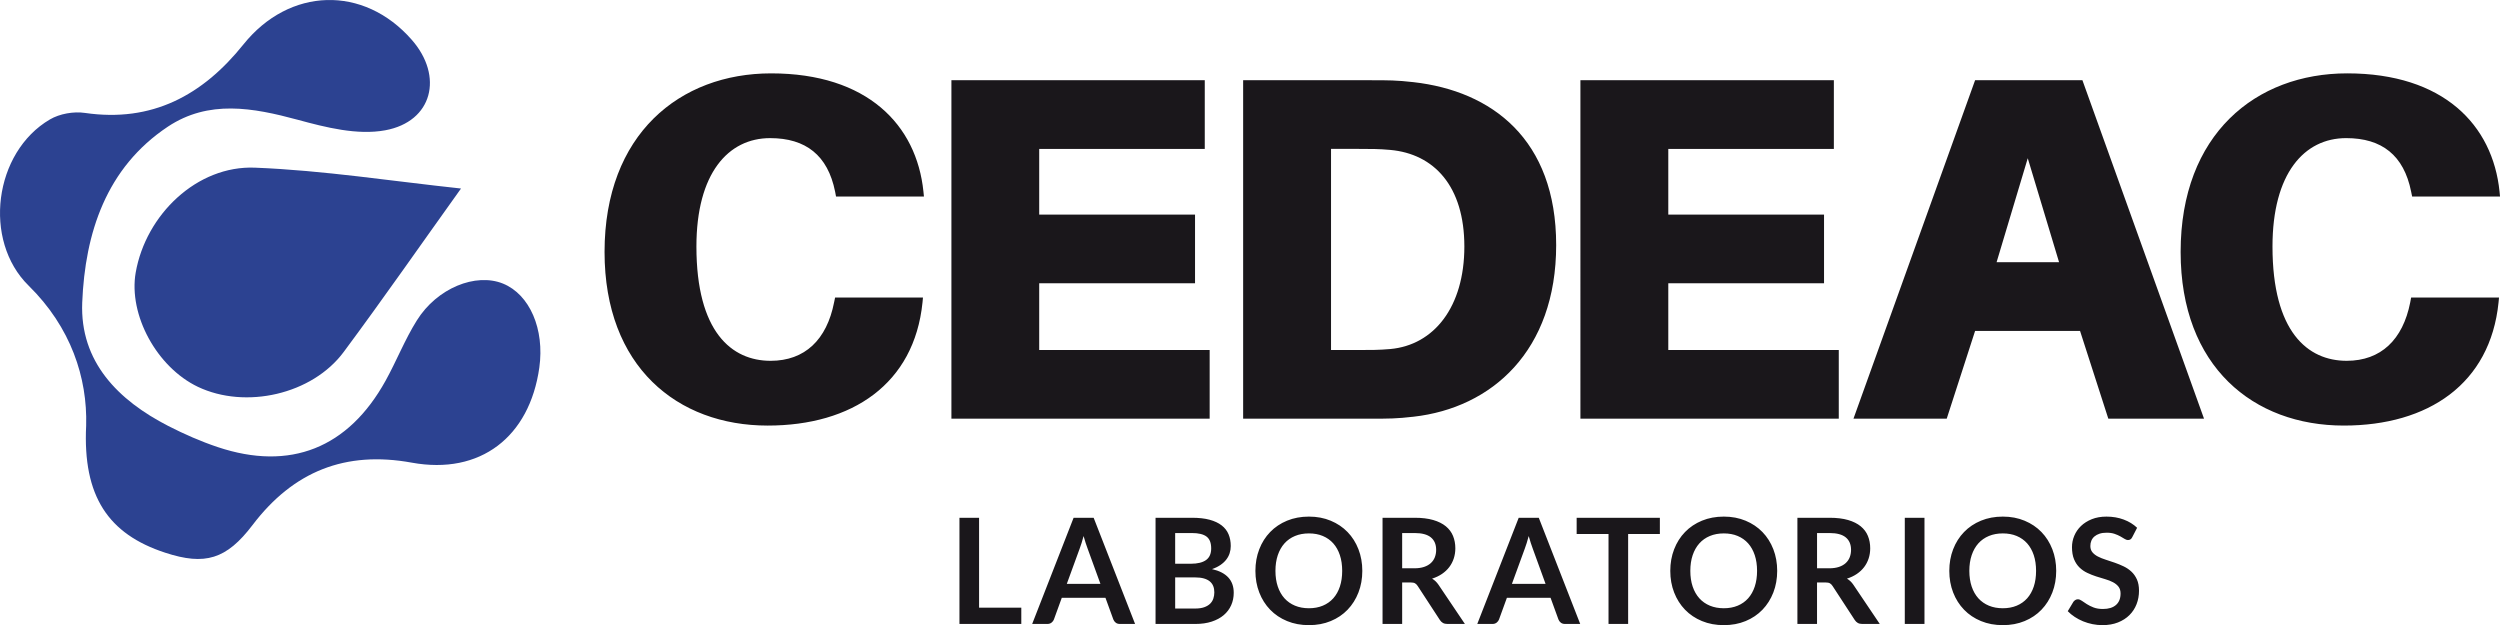
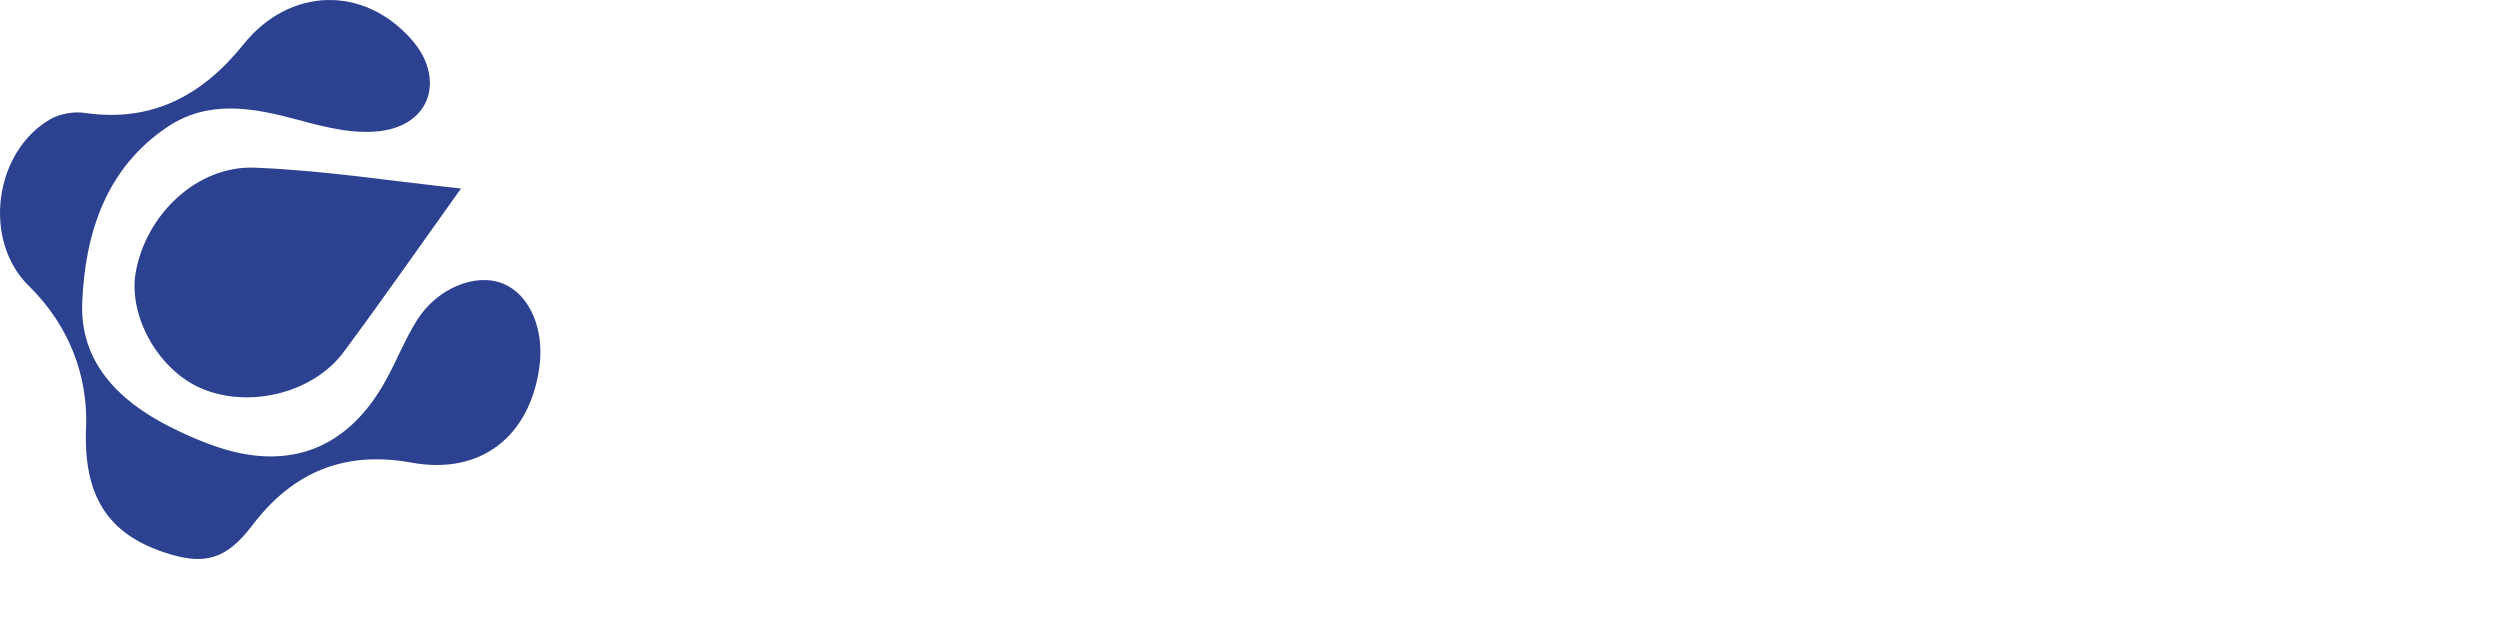
<svg xmlns="http://www.w3.org/2000/svg" version="1.1" id="Layer_1" x="0px" y="0px" width="283.964px" height="71.007px" viewBox="-68.474 37.503 283.964 71.007" enable-background="new -68.474 37.503 283.964 71.007" xml:space="preserve">
  <path fill-rule="evenodd" clip-rule="evenodd" fill="#2C4291" d="M-45.995,81.441c-4.666-2.228-7.903-8.174-7.065-12.984  c1.15-6.571,6.961-12.177,13.547-11.91c7.809,0.311,15.56,1.531,23.403,2.369c-4.552,6.358-8.84,12.526-13.32,18.559  C-33.013,82.312-40.586,84.014-45.995,81.441z M-7.215,79.257c-1.111,7.889-6.71,12.212-14.479,10.798  c-7.556-1.38-13.46,0.99-18.091,7.08c-2.966,3.906-5.405,4.628-9.922,3.148c-6.457-2.112-9.376-6.392-8.981-14.438  c0.154-5.42-1.727-11.176-6.532-15.894c-5.237-5.134-3.95-15.158,2.423-18.886c1.103-0.646,2.694-0.925,3.968-0.736  c7.616,1.113,13.37-2.001,18.002-7.776c5.217-6.507,13.658-6.771,19.123-0.529c3.632,4.139,2.373,9.292-3.026,10.28  c-3.15,0.579-6.729-0.325-9.942-1.201c-5.085-1.374-10.102-2.289-14.737,0.788c-7.014,4.664-9.406,12.1-9.726,19.974  c-0.275,6.732,4.087,11.104,9.782,14.026c1.809,0.924,3.685,1.751,5.61,2.395c8.222,2.75,14.827,0.121,19.066-7.541  c1.243-2.244,2.185-4.668,3.544-6.836c2.295-3.686,6.693-5.451,9.792-4.194C-8.304,70.951-6.603,74.891-7.215,79.257z" />
-   <path fill-rule="evenodd" clip-rule="evenodd" fill="#1A171B" d="M205.509,59.822l-0.115-0.56c-0.827-4.122-3.323-6.071-7.375-6.071  c-4.769,0-8.371,4.009-8.371,12.312c0,9.694,3.994,12.982,8.428,12.982c3.882,0,6.378-2.394,7.216-6.629l0.103-0.556h9.983  l-0.053,0.556c-0.943,9.25-7.986,13.985-17.578,13.985c-10.267,0-18.533-6.688-18.533-19.722c0-13.374,8.544-20.283,18.915-20.283  c10.931,0,16.53,5.848,17.31,13.427l0.053,0.56H205.509z M171.001,85.059l-3.212-9.97h-11.92l-3.224,9.97h-10.592l13.815-38.443  h12.191l13.812,38.443H171.001z M161.85,55.475l-3.541,11.813h7.098L161.85,55.475z M143.694,98.379  c0.175,0.426,0.261,0.895,0.261,1.405c0,0.406-0.059,0.79-0.178,1.151s-0.29,0.689-0.514,0.984s-0.5,0.553-0.828,0.775  c-0.329,0.223-0.703,0.4-1.123,0.534c0.282,0.161,0.525,0.392,0.729,0.692l2.999,4.453h-2.005c-0.193,0-0.358-0.038-0.493-0.116  c-0.135-0.077-0.25-0.188-0.344-0.333l-2.519-3.862c-0.094-0.145-0.197-0.247-0.311-0.31c-0.113-0.061-0.28-0.091-0.501-0.091  h-0.953v4.712h-2.229V96.314h3.654c0.816,0,1.517,0.085,2.1,0.254c0.582,0.17,1.061,0.408,1.434,0.713  C143.247,97.588,143.521,97.953,143.694,98.379z M141.176,98.541c-0.4-0.328-1.012-0.492-1.834-0.492h-1.426v4.004h1.393  c0.419,0,0.785-0.053,1.098-0.158c0.312-0.105,0.568-0.252,0.77-0.438c0.202-0.187,0.353-0.407,0.452-0.663  c0.099-0.257,0.149-0.537,0.149-0.843C141.777,99.34,141.576,98.869,141.176,98.541z M111.039,46.616h28.787v7.8h-18.806v7.466  h17.69v7.799h-17.69v7.579h19.364v7.799h-29.346V46.616z M120.063,98.158h-3.604v10.217h-2.228V98.158h-3.62v-1.844h9.452V98.158z   M92.082,84.836c-1.938,0.223-2.824,0.223-4.873,0.223h-14.48V46.616h14.48c2.049,0,2.936,0,4.873,0.219  c8.877,1.006,16.203,6.468,16.203,18.502C108.285,77.373,100.959,83.836,92.082,84.836z M89.426,54.53  c-1.277-0.115-2.167-0.115-3.61-0.115h-3.104V77.26h3.104c1.443,0,2.333,0,3.61-0.11c4.99-0.444,8.43-4.795,8.43-11.646  C97.855,58.651,94.416,54.974,89.426,54.53z M71.66,104.831c0,0.511-0.096,0.984-0.29,1.418s-0.475,0.808-0.845,1.122  s-0.826,0.561-1.367,0.738c-0.542,0.178-1.16,0.266-1.856,0.266H62.78V96.314h4.134c0.784,0,1.454,0.074,2.009,0.225  s1.011,0.365,1.367,0.643c0.356,0.277,0.618,0.614,0.783,1.01c0.166,0.395,0.249,0.839,0.249,1.334c0,0.283-0.042,0.555-0.125,0.813  c-0.083,0.259-0.211,0.501-0.385,0.726c-0.174,0.225-0.395,0.43-0.663,0.613s-0.587,0.34-0.957,0.467  C70.837,102.518,71.66,103.413,71.66,104.831z M68.57,98.449c-0.354-0.267-0.906-0.4-1.657-0.4h-1.905v3.487h1.781  c0.757,0,1.331-0.14,1.723-0.417c0.392-0.278,0.588-0.721,0.588-1.326C69.101,99.164,68.924,98.717,68.57,98.449z M69.333,104.076  c-0.083-0.209-0.213-0.387-0.389-0.534c-0.177-0.147-0.403-0.259-0.68-0.338c-0.276-0.077-0.61-0.116-1.002-0.116h-2.253v3.536  h2.261c0.415,0,0.761-0.05,1.04-0.149c0.279-0.101,0.502-0.234,0.671-0.4c0.168-0.168,0.29-0.361,0.364-0.584  c0.075-0.223,0.112-0.459,0.112-0.709C69.457,104.52,69.415,104.285,69.333,104.076z M39.593,46.616H68.37v7.8H49.565v7.466h17.7  v7.799h-17.7v7.579h19.361v7.799H39.593V46.616z M26.381,59.263c-0.831-4.122-3.333-6.071-7.38-6.071  c-4.77,0-8.372,4.009-8.372,12.312c0,9.694,3.991,12.982,8.429,12.982c3.889,0,6.375-2.394,7.207-6.629l0.116-0.556h9.981  l-0.052,0.556c-0.941,9.25-7.992,13.985-17.587,13.985c-10.259,0-18.528-6.688-18.528-19.722c0-13.374,8.555-20.283,18.917-20.283  c10.925,0,16.527,5.848,17.304,13.427l0.057,0.56h-9.985L26.381,59.263z M42.735,106.523h4.796v1.852h-7.025V96.314h2.229V106.523z   M55.749,96.314l4.706,12.061h-1.723c-0.193,0-0.352-0.048-0.476-0.146c-0.125-0.097-0.214-0.218-0.27-0.362l-0.895-2.461h-4.962  l-0.895,2.461c-0.044,0.128-0.131,0.244-0.261,0.35s-0.289,0.158-0.476,0.158h-1.731l4.706-12.061H55.749z M56.519,103.821  l-1.458-4.013c-0.066-0.178-0.14-0.387-0.219-0.629c-0.08-0.242-0.159-0.505-0.236-0.789c-0.077,0.284-0.153,0.549-0.228,0.793  c-0.075,0.245-0.148,0.459-0.22,0.643l-1.458,3.995H56.519z M75.799,97.933c0.533-0.55,1.174-0.98,1.922-1.29  c0.748-0.307,1.575-0.462,2.48-0.462c0.906,0,1.732,0.155,2.478,0.468c0.745,0.311,1.384,0.74,1.913,1.288  c0.531,0.548,0.941,1.198,1.234,1.952s0.439,1.572,0.439,2.456c0,0.885-0.146,1.704-0.439,2.457s-0.703,1.405-1.234,1.956  c-0.529,0.551-1.168,0.98-1.913,1.289s-1.571,0.463-2.478,0.463c-0.905,0-1.732-0.154-2.48-0.463s-1.389-0.738-1.922-1.289  s-0.946-1.203-1.238-1.956c-0.293-0.753-0.439-1.572-0.439-2.457c0-0.884,0.146-1.702,0.439-2.456  C74.853,99.135,75.266,98.482,75.799,97.933z M76.664,104.126c0.177,0.525,0.43,0.97,0.758,1.335  c0.328,0.363,0.729,0.643,1.197,0.838c0.47,0.195,0.997,0.292,1.582,0.292c0.586,0,1.111-0.097,1.578-0.292s0.863-0.475,1.189-0.838  c0.326-0.365,0.576-0.81,0.75-1.335c0.174-0.526,0.261-1.119,0.261-1.781c0-0.661-0.087-1.255-0.261-1.78s-0.424-0.973-0.75-1.34  c-0.326-0.366-0.723-0.646-1.189-0.842s-0.992-0.292-1.578-0.292c-0.585,0-1.112,0.097-1.582,0.292  c-0.469,0.195-0.869,0.476-1.197,0.842c-0.328,0.367-0.581,0.814-0.758,1.34s-0.266,1.119-0.266,1.78  C76.398,103.007,76.487,103.6,76.664,104.126z M94.317,96.568c0.583,0.17,1.061,0.408,1.433,0.713  c0.373,0.307,0.646,0.672,0.82,1.098s0.262,0.895,0.262,1.405c0,0.406-0.061,0.79-0.179,1.151s-0.29,0.689-0.514,0.984  s-0.5,0.553-0.828,0.775c-0.329,0.223-0.703,0.4-1.122,0.534c0.281,0.161,0.523,0.392,0.729,0.692l2.999,4.453h-2.005  c-0.193,0-0.357-0.038-0.493-0.116c-0.136-0.077-0.25-0.188-0.344-0.333l-2.519-3.862c-0.094-0.145-0.197-0.247-0.311-0.31  c-0.113-0.061-0.28-0.091-0.501-0.091h-0.953v4.712h-2.228V96.314h3.652C93.035,96.314,93.734,96.399,94.317,96.568z   M90.792,102.053h1.392c0.42,0,0.786-0.053,1.098-0.158c0.312-0.105,0.569-0.252,0.771-0.438c0.201-0.187,0.352-0.407,0.451-0.663  c0.1-0.257,0.148-0.537,0.148-0.843c0-0.611-0.199-1.082-0.6-1.41c-0.401-0.328-1.013-0.492-1.836-0.492h-1.425V102.053z   M106.309,96.314l4.706,12.061h-1.724c-0.193,0-0.352-0.048-0.477-0.146c-0.124-0.097-0.214-0.218-0.27-0.362l-0.895-2.461h-4.962  l-0.895,2.461c-0.044,0.128-0.132,0.244-0.261,0.35c-0.13,0.105-0.289,0.158-0.477,0.158h-1.731l4.706-12.061H106.309z   M107.079,103.821l-1.458-4.013c-0.066-0.178-0.139-0.387-0.219-0.629s-0.16-0.505-0.236-0.789  c-0.078,0.284-0.154,0.549-0.229,0.793c-0.074,0.245-0.147,0.459-0.219,0.643l-1.459,3.995H107.079z M122.922,97.933  c0.533-0.55,1.174-0.98,1.923-1.29c0.748-0.307,1.575-0.462,2.481-0.462c0.905,0,1.73,0.155,2.477,0.468  c0.746,0.311,1.383,0.74,1.914,1.288c0.529,0.548,0.941,1.198,1.234,1.952c0.292,0.754,0.438,1.572,0.438,2.456  c0,0.885-0.146,1.704-0.438,2.457c-0.293,0.753-0.705,1.405-1.234,1.956c-0.531,0.551-1.168,0.98-1.914,1.289  s-1.571,0.463-2.477,0.463c-0.906,0-1.733-0.154-2.481-0.463c-0.749-0.309-1.39-0.738-1.923-1.289  c-0.532-0.551-0.945-1.203-1.238-1.956s-0.438-1.572-0.438-2.457c0-0.884,0.146-1.702,0.438-2.456S122.39,98.482,122.922,97.933z   M123.788,104.126c0.177,0.525,0.43,0.97,0.759,1.335c0.328,0.363,0.727,0.643,1.196,0.838s0.997,0.292,1.583,0.292  c0.585,0,1.111-0.097,1.578-0.292s0.862-0.475,1.188-0.838c0.325-0.365,0.575-0.81,0.749-1.335c0.174-0.526,0.262-1.119,0.262-1.781  c0-0.661-0.088-1.255-0.262-1.78s-0.424-0.973-0.749-1.34c-0.326-0.366-0.722-0.646-1.188-0.842s-0.993-0.292-1.578-0.292  c-0.586,0-1.113,0.097-1.583,0.292s-0.868,0.476-1.196,0.842c-0.329,0.367-0.582,0.814-0.759,1.34s-0.265,1.119-0.265,1.78  C123.523,103.007,123.611,103.6,123.788,104.126z M150.119,108.375h-2.236V96.314h2.236V108.375z M154.615,97.933  c0.532-0.55,1.173-0.98,1.922-1.29c0.748-0.307,1.574-0.462,2.48-0.462s1.731,0.155,2.477,0.468c0.746,0.311,1.385,0.74,1.914,1.288  c0.53,0.548,0.941,1.198,1.234,1.952s0.439,1.572,0.439,2.456c0,0.885-0.146,1.704-0.439,2.457s-0.704,1.405-1.234,1.956  c-0.529,0.551-1.168,0.98-1.914,1.289c-0.745,0.309-1.57,0.463-2.477,0.463s-1.732-0.154-2.48-0.463  c-0.749-0.309-1.39-0.738-1.922-1.289c-0.533-0.551-0.946-1.203-1.239-1.956c-0.292-0.753-0.438-1.572-0.438-2.457  c0-0.884,0.146-1.702,0.438-2.456C153.669,99.135,154.082,98.482,154.615,97.933z M155.48,104.126  c0.177,0.525,0.43,0.97,0.758,1.335c0.328,0.363,0.729,0.643,1.197,0.838s0.997,0.292,1.582,0.292c0.586,0,1.111-0.097,1.578-0.292  s0.863-0.475,1.189-0.838c0.325-0.365,0.575-0.81,0.75-1.335c0.174-0.526,0.26-1.119,0.26-1.781c0-0.661-0.086-1.255-0.26-1.78  c-0.175-0.525-0.425-0.973-0.75-1.34c-0.326-0.366-0.723-0.646-1.189-0.842s-0.992-0.292-1.578-0.292  c-0.585,0-1.113,0.097-1.582,0.292s-0.869,0.476-1.197,0.842c-0.328,0.367-0.581,0.814-0.758,1.34s-0.266,1.119-0.266,1.78  C155.215,103.007,155.304,103.6,155.48,104.126z M167.26,105.652c0.086-0.053,0.182-0.079,0.285-0.079  c0.139,0,0.288,0.057,0.448,0.171c0.16,0.113,0.349,0.24,0.567,0.379c0.219,0.14,0.475,0.266,0.771,0.381  c0.296,0.113,0.65,0.17,1.064,0.17c0.636,0,1.126-0.151,1.475-0.454c0.348-0.304,0.522-0.738,0.522-1.306  c0-0.316-0.079-0.575-0.236-0.775c-0.158-0.201-0.366-0.369-0.626-0.505c-0.259-0.136-0.555-0.251-0.886-0.347  c-0.332-0.094-0.669-0.197-1.012-0.309c-0.342-0.111-0.679-0.244-1.01-0.4c-0.332-0.154-0.627-0.358-0.887-0.608  c-0.26-0.251-0.469-0.563-0.625-0.938c-0.158-0.375-0.236-0.838-0.236-1.389c0-0.439,0.086-0.867,0.261-1.285  c0.174-0.416,0.428-0.787,0.762-1.109c0.335-0.322,0.745-0.58,1.23-0.775c0.485-0.194,1.041-0.292,1.665-0.292  c0.707,0,1.359,0.111,1.955,0.334c0.597,0.222,1.104,0.534,1.524,0.935l-0.547,1.059c-0.061,0.123-0.131,0.209-0.211,0.259  s-0.176,0.075-0.286,0.075s-0.234-0.043-0.373-0.129c-0.138-0.086-0.301-0.183-0.488-0.289c-0.188-0.105-0.407-0.201-0.658-0.287  c-0.252-0.086-0.549-0.129-0.891-0.129c-0.31,0-0.579,0.037-0.809,0.112c-0.229,0.075-0.422,0.179-0.58,0.313  c-0.156,0.133-0.274,0.293-0.352,0.479s-0.115,0.39-0.115,0.612c0,0.283,0.078,0.521,0.235,0.709  c0.157,0.189,0.366,0.351,0.626,0.484c0.26,0.133,0.555,0.253,0.887,0.358c0.33,0.105,0.669,0.218,1.014,0.338  c0.346,0.12,0.684,0.259,1.016,0.417c0.331,0.158,0.627,0.358,0.887,0.601c0.259,0.241,0.467,0.538,0.625,0.888  c0.157,0.352,0.236,0.776,0.236,1.277c0,0.545-0.093,1.055-0.277,1.53c-0.186,0.476-0.456,0.89-0.812,1.243  c-0.355,0.354-0.791,0.631-1.305,0.834s-1.102,0.305-1.765,0.305c-0.381,0-0.757-0.038-1.126-0.113  c-0.371-0.074-0.726-0.182-1.064-0.32c-0.34-0.14-0.658-0.307-0.953-0.502c-0.296-0.193-0.56-0.41-0.791-0.65l0.646-1.075  C167.102,105.771,167.174,105.705,167.26,105.652z" />
</svg>